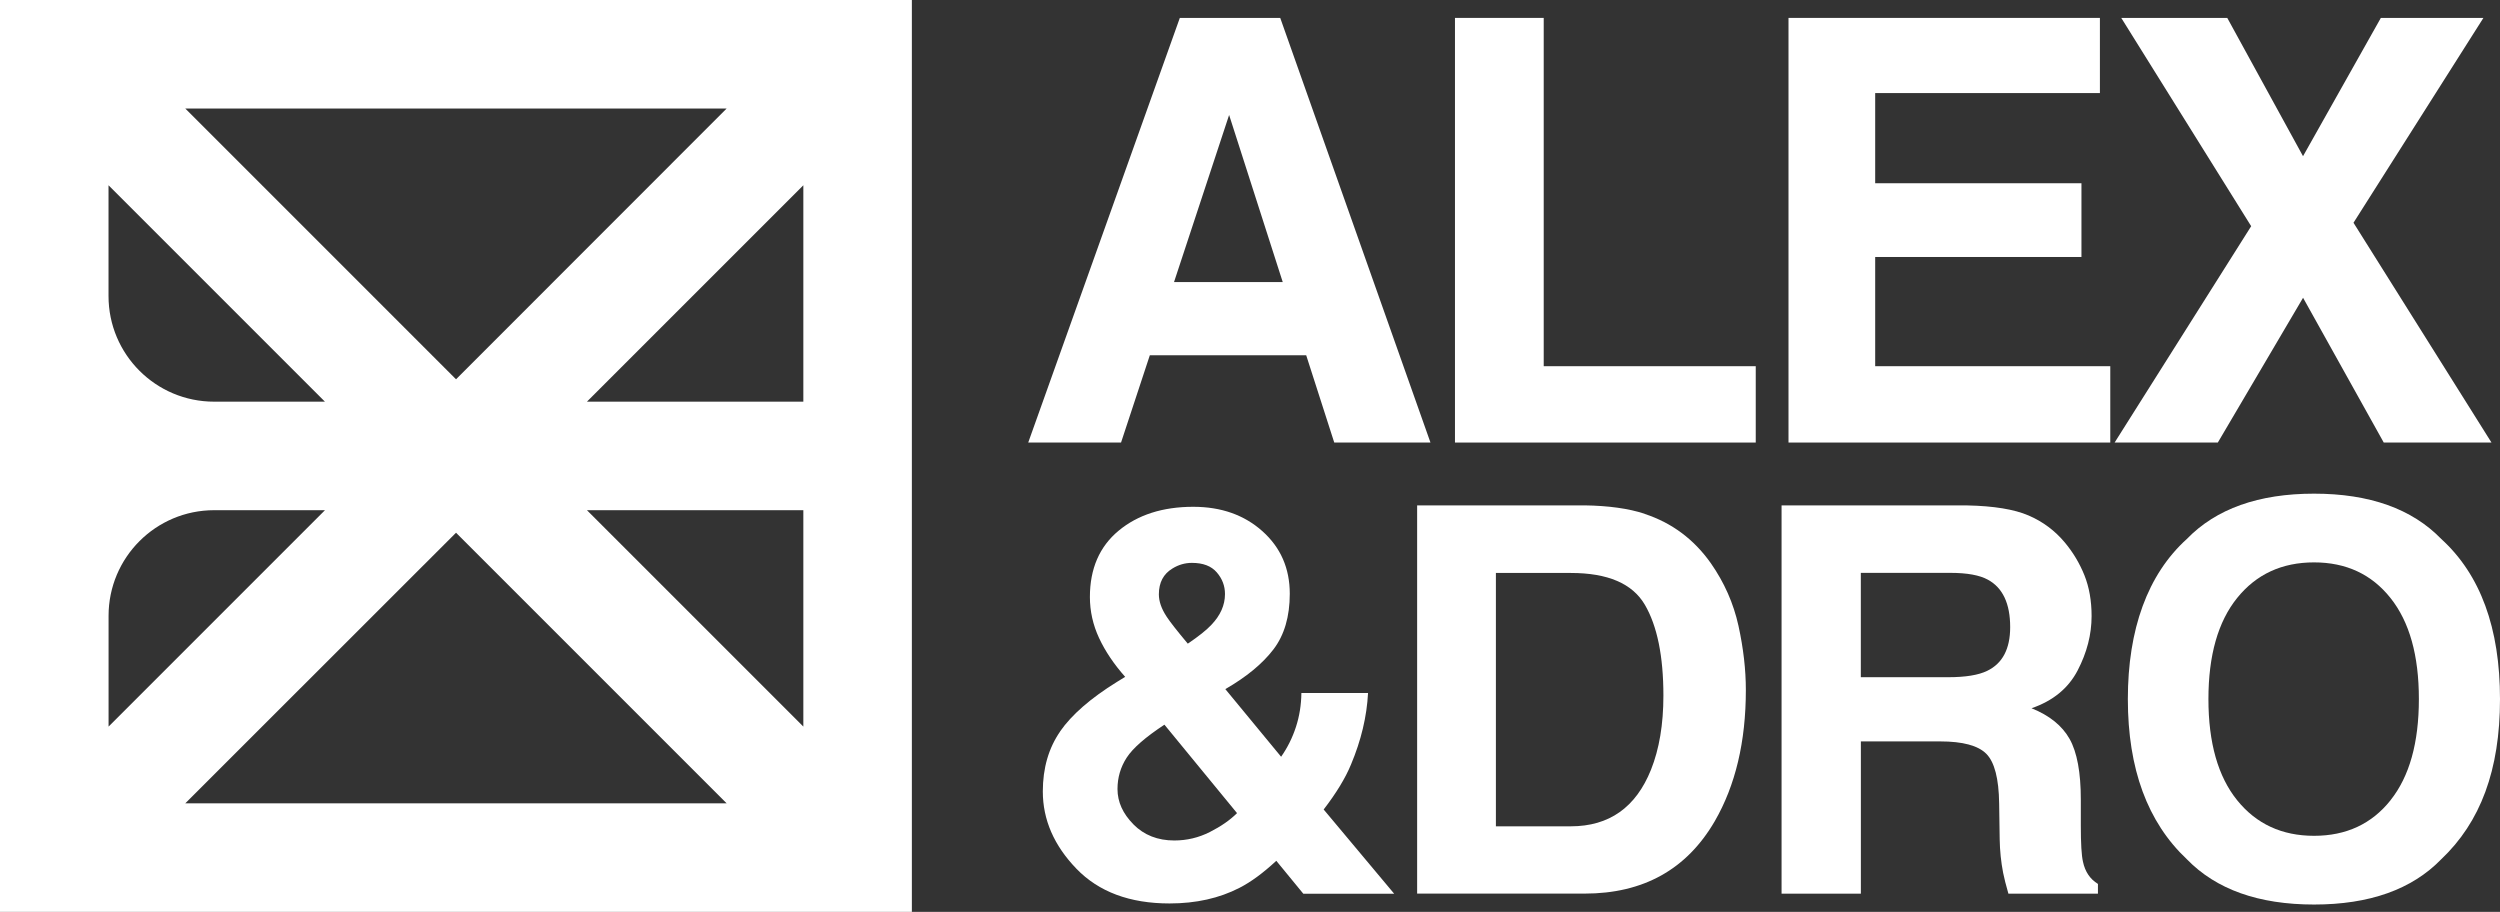
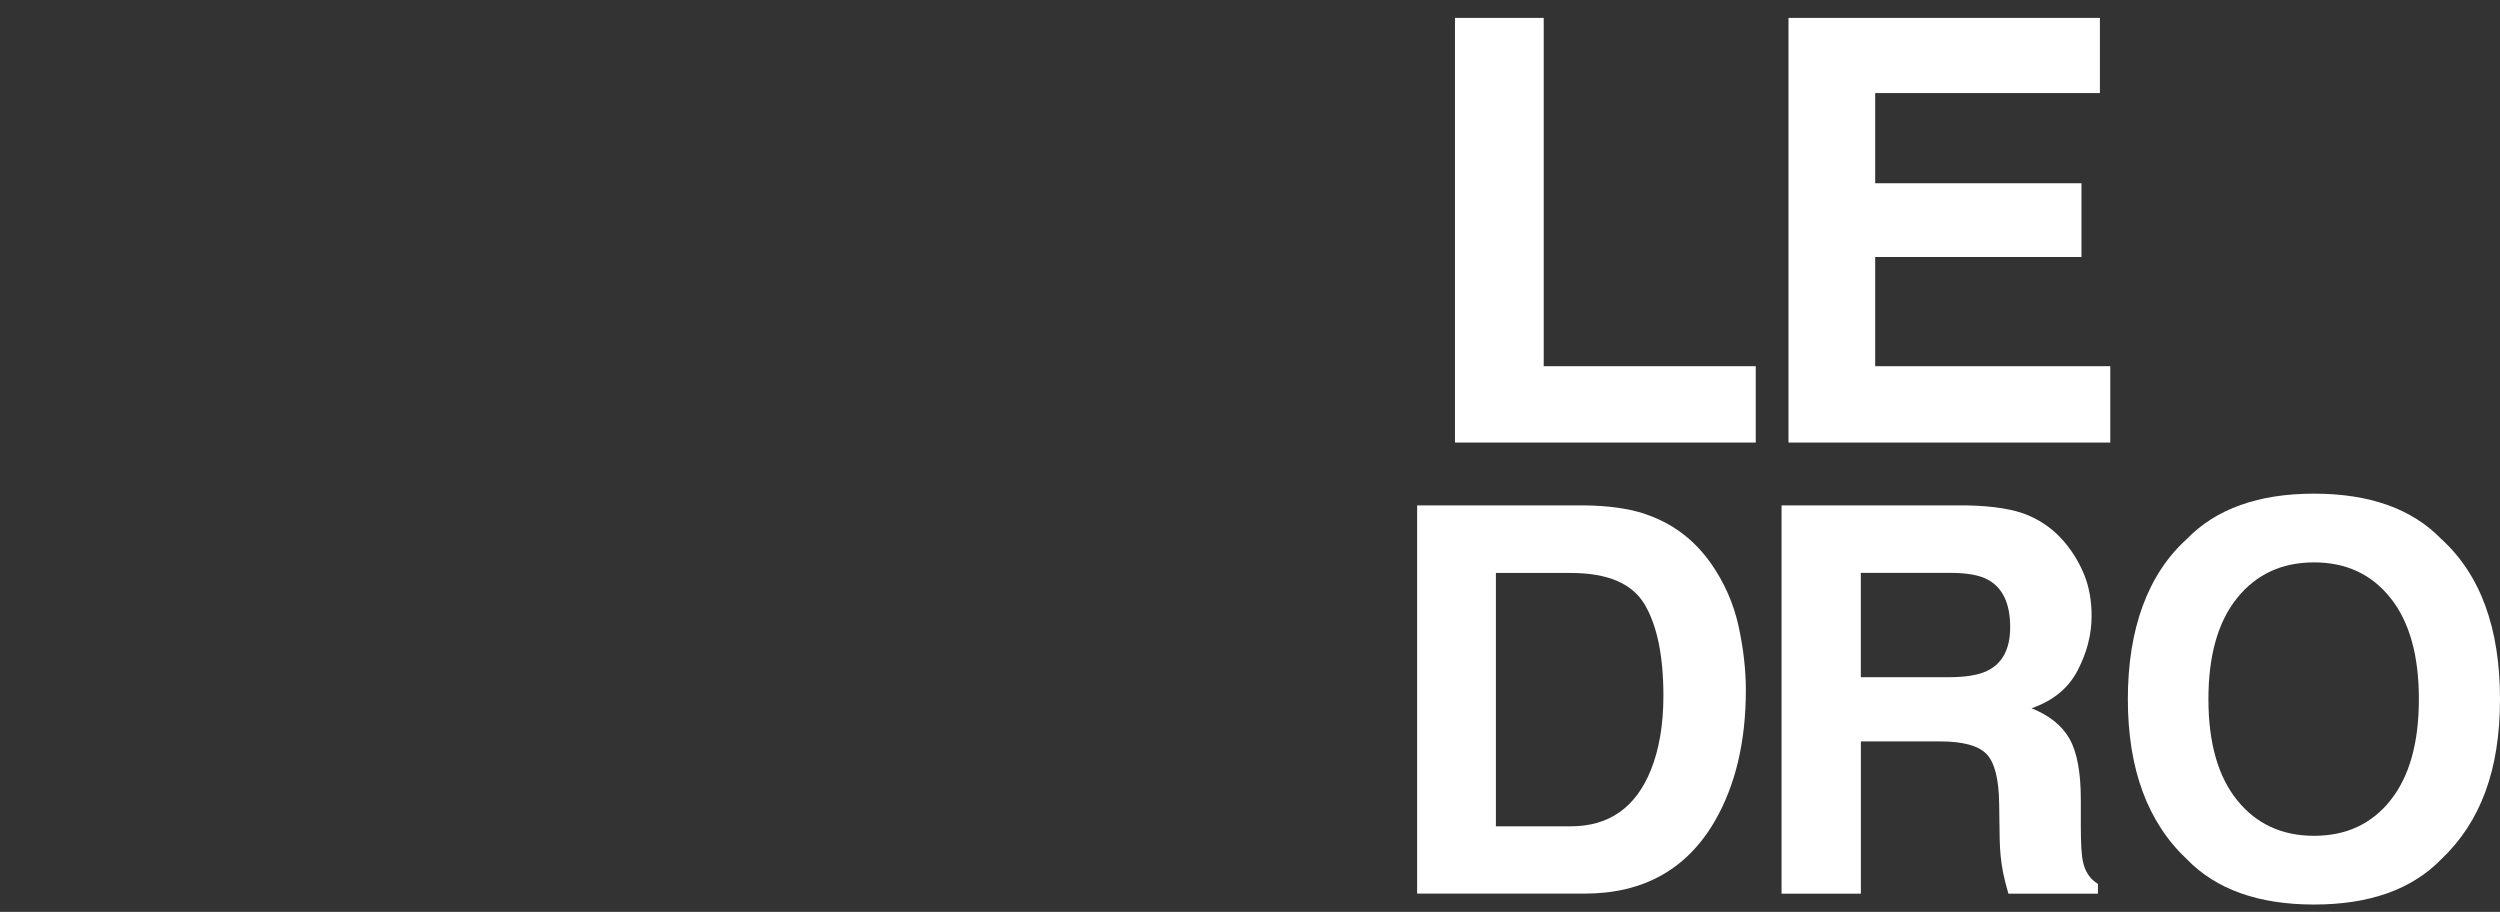
<svg xmlns="http://www.w3.org/2000/svg" id="Layer_2" data-name="Layer 2" viewBox="0 0 508.19 185.36">
  <rect x="0" y="0" width="508.19" height="185.36" fill="#333333" stroke="none" />
  <defs>
    <style>      .cls-1 {        fill: #fff;        stroke-width: 0px;      }    </style>
  </defs>
  <g id="Layer_1-2" data-name="Layer 1">
-     <path class="cls-1" d="M0,0v185.36h185.36V0H0ZM119.31,103.71h43.99v43.99l-43.99-43.99ZM163.3,81.65h-43.99l43.99-43.99v43.99ZM147.71,22.06l-55.01,55.04L37.66,22.06h110.05ZM22.06,37.66l43.99,43.99h-22.52c-11.86,0-21.47-9.61-21.47-21.47v-22.52ZM43.54,103.71h22.52l-43.99,43.99v-22.52c0-11.86,9.61-21.47,21.47-21.47ZM37.66,163.3l55.04-55.01,55.01,55.01H37.66Z" />
    <g>
-       <path class="cls-1" d="M239.83,3.64h20.41l30.54,86.32h-19.56l-5.7-17.74h-31.79l-5.85,17.74h-18.87L239.83,3.64ZM238.64,57.34h22.11l-10.9-33.97-11.2,33.97Z" />
      <path class="cls-1" d="M295.76,3.64h18.04v70.8h43.1v15.52h-61.14V3.64Z" />
      <path class="cls-1" d="M426.86,18.92h-45.68v18.33h41.93v14.99h-41.93v22.2h47.79v15.52h-65.41V3.64h63.3v15.28Z" />
-       <path class="cls-1" d="M450.81,89.96h-20.96l27.76-43.98-26.41-42.34h21.55l15.4,28.11,15.82-28.11h20.85l-26.41,41.64,28.05,44.68h-21.9l-16.4-29.43-17.33,29.43Z" />
-       <path class="cls-1" d="M215.49,148.68c2.36-3.39,6.21-6.75,11.57-10.07l1.66-1.02c-2.28-2.57-4.05-5.2-5.3-7.88-1.25-2.68-1.87-5.47-1.87-8.36,0-5.75,1.95-10.25,5.85-13.48,3.9-3.23,8.96-4.85,15.17-4.85,5.67,0,10.36,1.66,14.06,4.97,3.7,3.31,5.55,7.55,5.55,12.7,0,4.65-1.11,8.43-3.33,11.33-2.22,2.9-5.48,5.59-9.77,8.06l11.34,13.75c1.3-1.86,2.3-3.87,3.01-6.05.71-2.18,1.08-4.48,1.11-6.91h13.55c-.25,4.8-1.41,9.65-3.47,14.55-1.14,2.76-2.99,5.8-5.55,9.13l14.33,17.12h-18.47l-5.49-6.69c-2.67,2.48-5.16,4.31-7.47,5.49-4.11,2.12-8.86,3.18-14.23,3.18-8.08,0-14.4-2.36-18.94-7.07s-6.82-9.94-6.82-15.69c0-4.75,1.18-8.82,3.53-12.21ZM230.4,167.58c2.16,2.18,4.93,3.27,8.31,3.27,2.54,0,4.95-.57,7.22-1.72,2.27-1.15,4.11-2.43,5.53-3.84l-14.76-17.98c-3.86,2.54-6.42,4.77-7.67,6.7-1.25,1.93-1.87,4.06-1.87,6.38,0,2.61,1.08,5,3.24,7.18ZM237.12,125.31c.67,1.04,2.11,2.88,4.33,5.53,2.22-1.5,3.81-2.77,4.78-3.81,1.85-1.93,2.78-4.02,2.78-6.28,0-1.64-.55-3.11-1.67-4.4-1.11-1.29-2.79-1.93-5.05-1.93-1.41,0-2.72.38-3.94,1.13-1.85,1.11-2.78,2.86-2.78,5.26,0,1.43.52,2.93,1.56,4.51Z" />
      <path class="cls-1" d="M334.31,104.46c5.54,1.82,10.02,5.16,13.45,10.01,2.75,3.93,4.62,8.17,5.63,12.74,1,4.57,1.5,8.92,1.5,13.06,0,10.49-2.11,19.38-6.32,26.66-5.71,9.82-14.54,14.72-26.47,14.72h-34.03v-78.92h34.03c4.89.07,8.97.64,12.22,1.71ZM304.08,116.46v51.51h15.23c7.79,0,13.23-3.84,16.3-11.51,1.68-4.21,2.52-9.23,2.52-15.04,0-8.03-1.26-14.2-3.78-18.5-2.52-4.3-7.53-6.45-15.04-6.45h-15.23Z" />
      <path class="cls-1" d="M412.35,104.78c2.91,1.25,5.37,3.09,7.39,5.51,1.67,2,2.99,4.21,3.97,6.64.97,2.43,1.46,5.19,1.46,8.3,0,3.75-.95,7.43-2.84,11.06-1.89,3.62-5.01,6.18-9.37,7.68,3.64,1.46,6.22,3.54,7.74,6.24,1.52,2.7,2.28,6.81,2.28,12.34v5.3c0,3.61.14,6.05.44,7.33.43,2.03,1.45,3.53,3.04,4.5v1.98h-18.2c-.5-1.75-.86-3.16-1.07-4.23-.43-2.21-.66-4.48-.7-6.8l-.11-7.33c-.07-5.03-.94-8.39-2.61-10.07-1.67-1.68-4.8-2.52-9.39-2.52h-16.11v30.95h-16.12v-78.92h37.75c5.39.11,9.54.79,12.45,2.04ZM378.26,116.46v21.2h17.75c3.53,0,6.17-.43,7.93-1.29,3.12-1.5,4.68-4.46,4.68-8.89,0-4.78-1.51-8-4.53-9.64-1.69-.93-4.24-1.39-7.63-1.39h-18.21Z" />
      <path class="cls-1" d="M496.25,174.66c-5.96,6.14-14.58,9.21-25.86,9.21s-19.9-3.07-25.86-9.21c-8-7.53-11.99-18.38-11.99-32.55s4-25.31,11.99-32.55c5.96-6.14,14.58-9.21,25.86-9.21s19.9,3.07,25.86,9.21c7.96,7.25,11.94,18.1,11.94,32.55s-3.98,25.02-11.94,32.55ZM485.94,162.66c3.84-4.82,5.76-11.67,5.76-20.56s-1.92-15.7-5.76-20.53-9.02-7.25-15.55-7.25-11.74,2.41-15.63,7.23c-3.89,4.82-5.84,11.67-5.84,20.56s1.95,15.74,5.84,20.56c3.89,4.82,9.1,7.23,15.63,7.23s11.72-2.41,15.55-7.23Z" />
    </g>
  </g>
</svg>